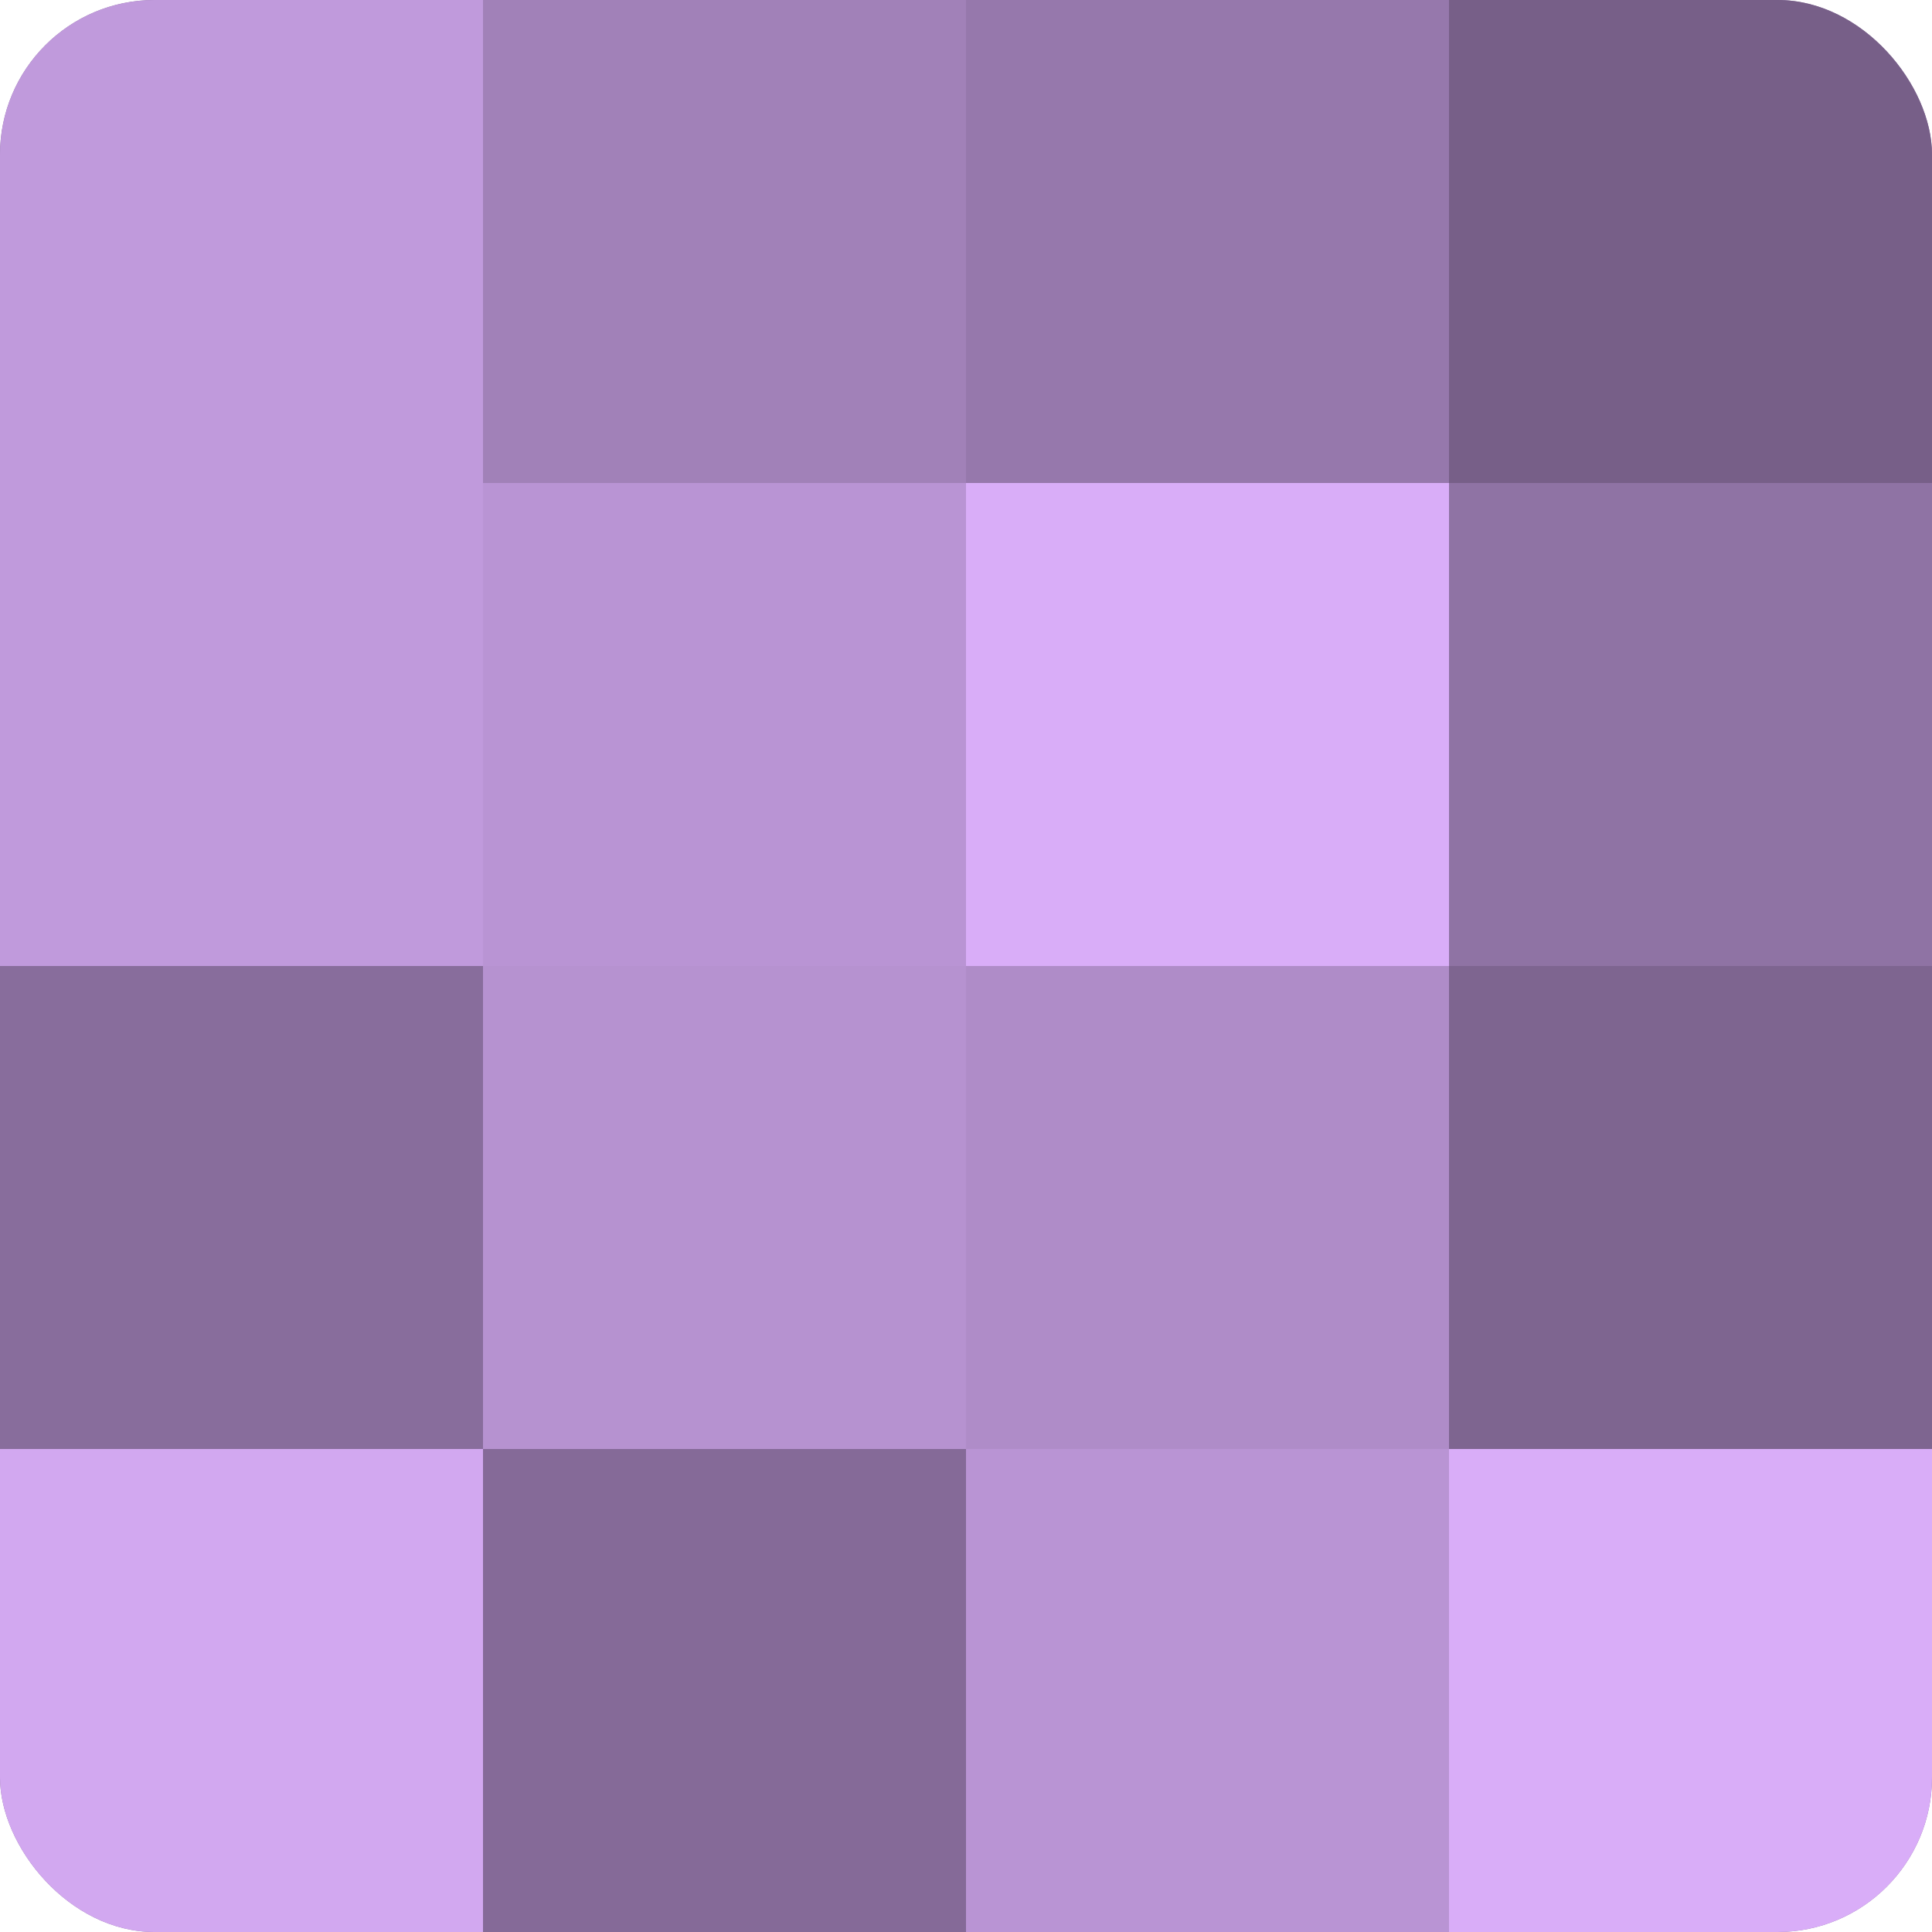
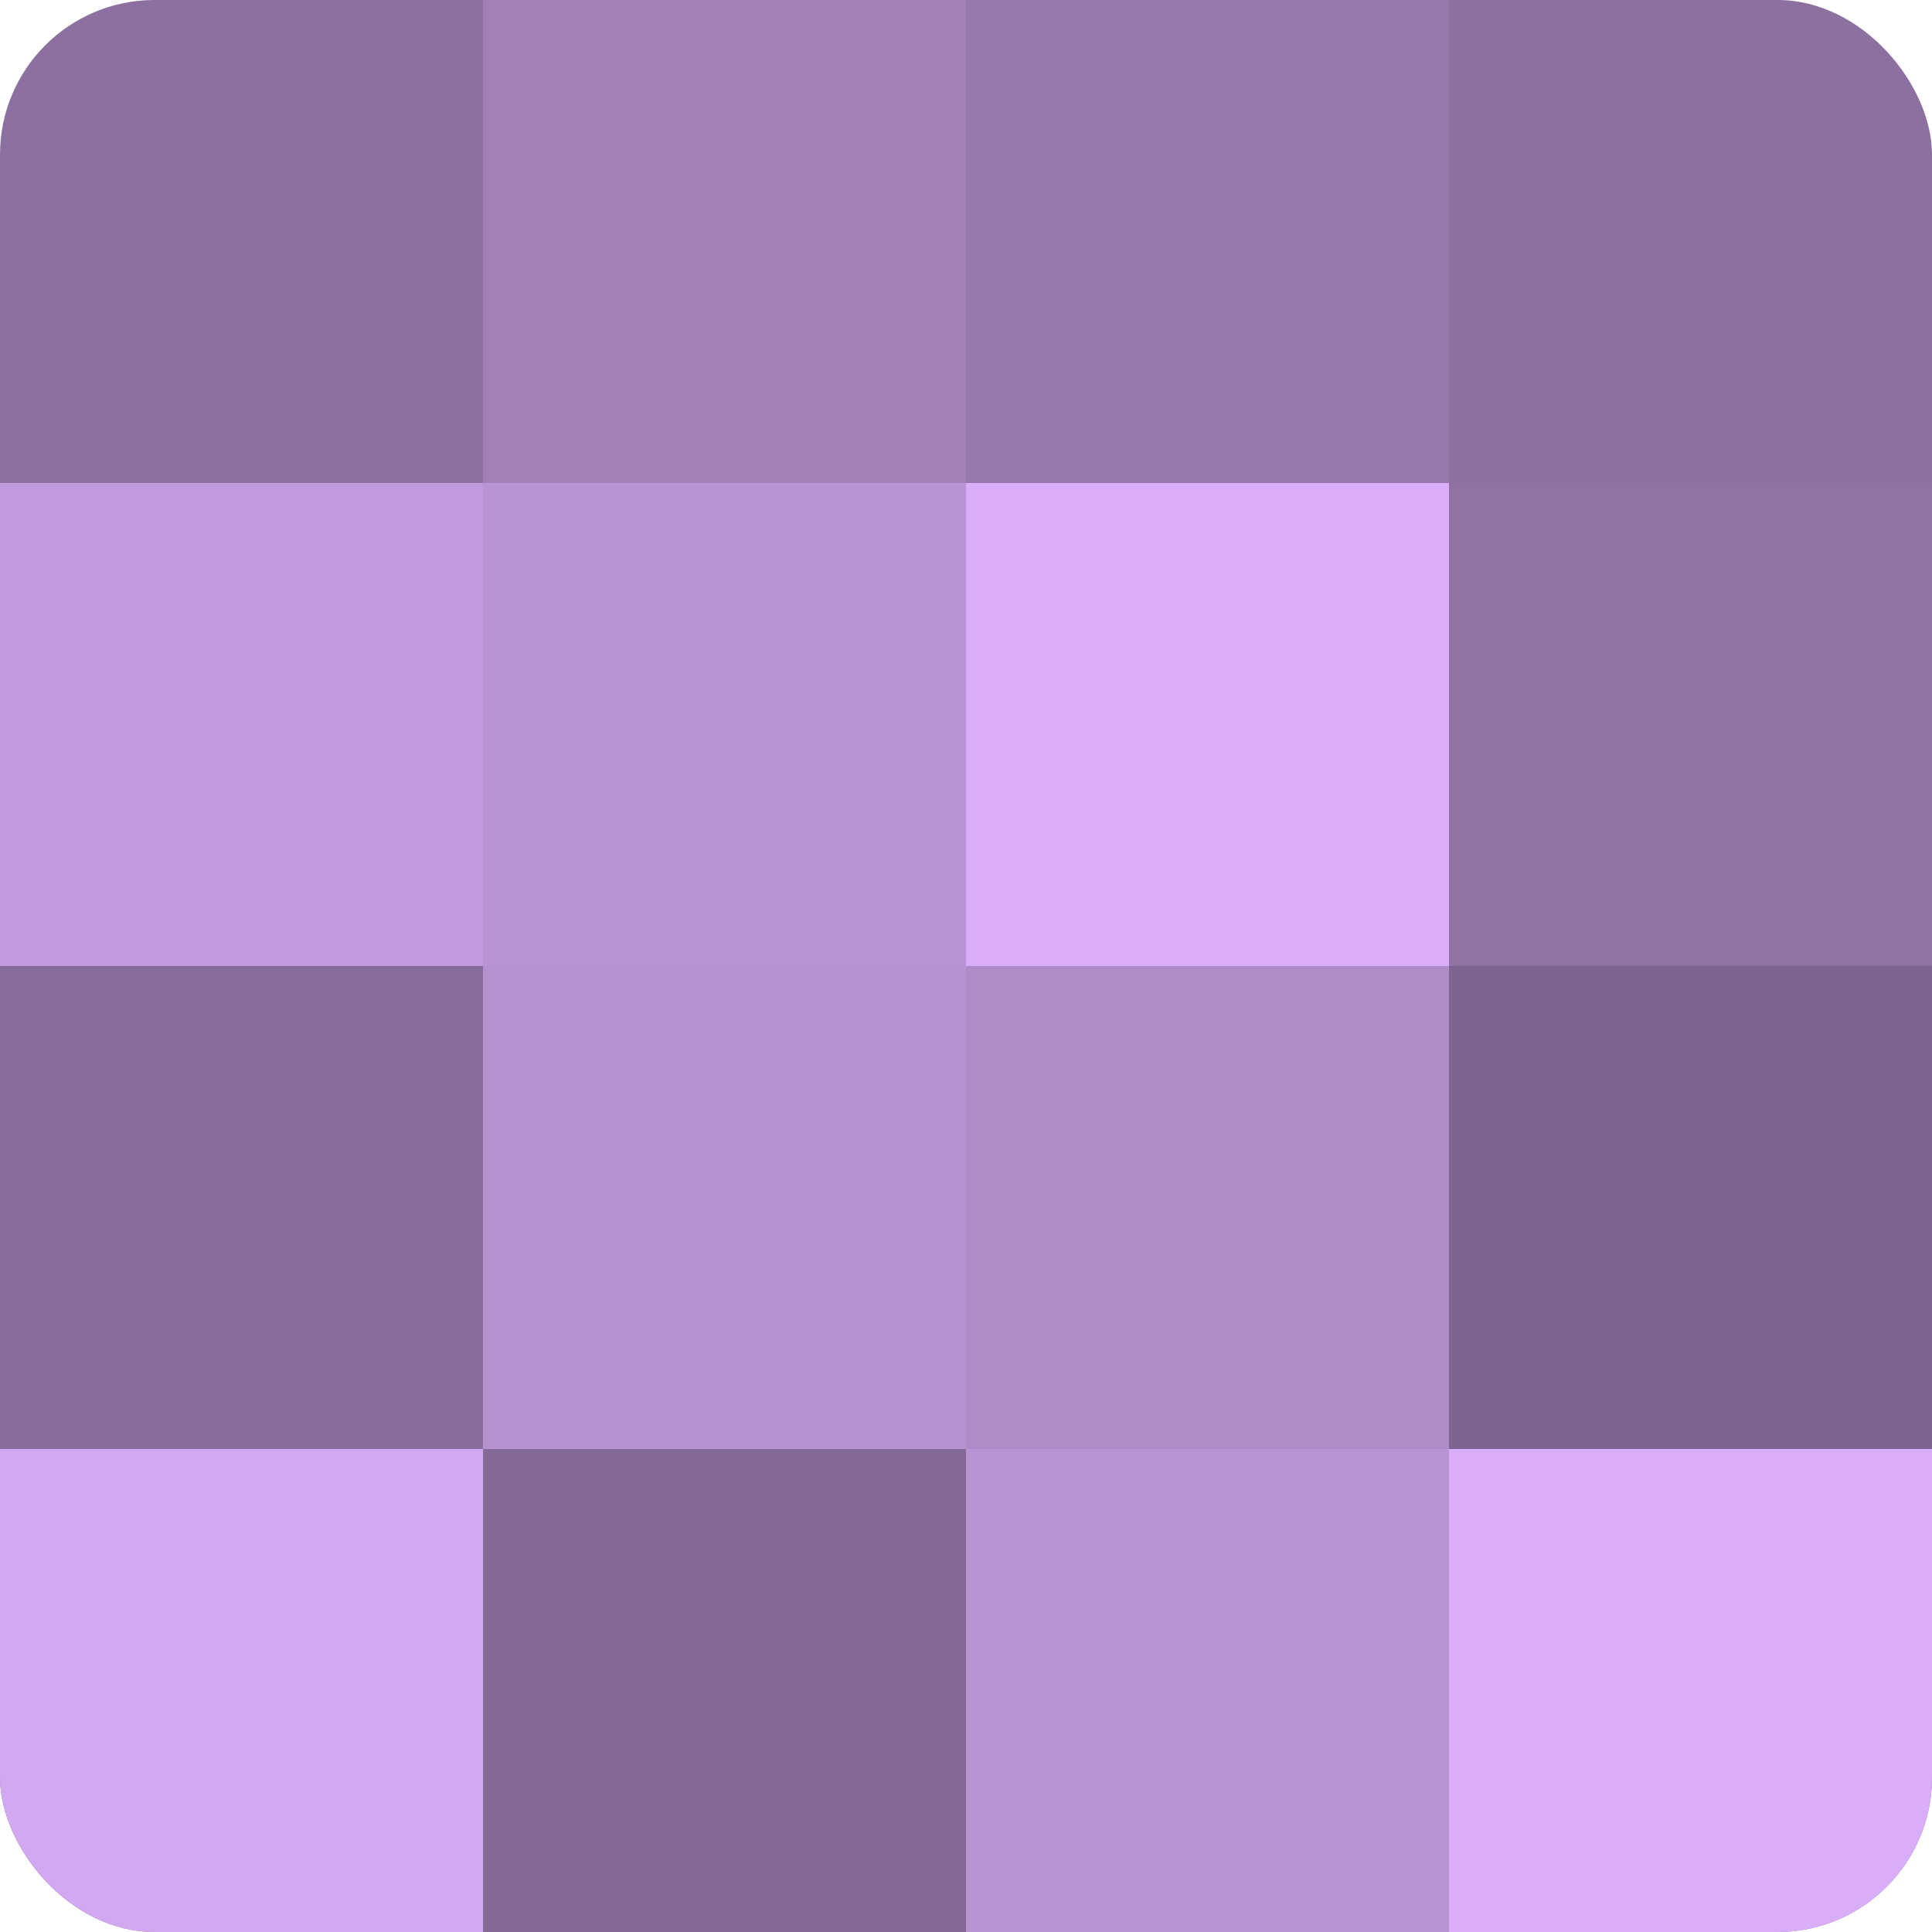
<svg xmlns="http://www.w3.org/2000/svg" width="60" height="60" viewBox="0 0 100 100" preserveAspectRatio="xMidYMid meet">
  <defs>
    <clipPath id="c" width="100" height="100">
      <rect width="100" height="100" rx="8" ry="8" />
    </clipPath>
  </defs>
  <g clip-path="url(#c)">
    <rect width="100" height="100" fill="#8c70a0" />
-     <rect width="25" height="25" fill="#c09adc" />
    <rect y="25" width="25" height="25" fill="#c09adc" />
    <rect y="50" width="25" height="25" fill="#886d9c" />
    <rect y="75" width="25" height="25" fill="#d2a8f0" />
    <rect x="25" width="25" height="25" fill="#a181b8" />
    <rect x="25" y="25" width="25" height="25" fill="#b994d4" />
    <rect x="25" y="50" width="25" height="25" fill="#b692d0" />
    <rect x="25" y="75" width="25" height="25" fill="#856a98" />
    <rect x="50" width="25" height="25" fill="#9678ac" />
    <rect x="50" y="25" width="25" height="25" fill="#d9adf8" />
    <rect x="50" y="50" width="25" height="25" fill="#af8cc8" />
    <rect x="50" y="75" width="25" height="25" fill="#b994d4" />
-     <rect x="75" width="25" height="25" fill="#775f88" />
    <rect x="75" y="25" width="25" height="25" fill="#8f73a4" />
    <rect x="75" y="50" width="25" height="25" fill="#7e6590" />
    <rect x="75" y="75" width="25" height="25" fill="#d9adf8" />
  </g>
</svg>